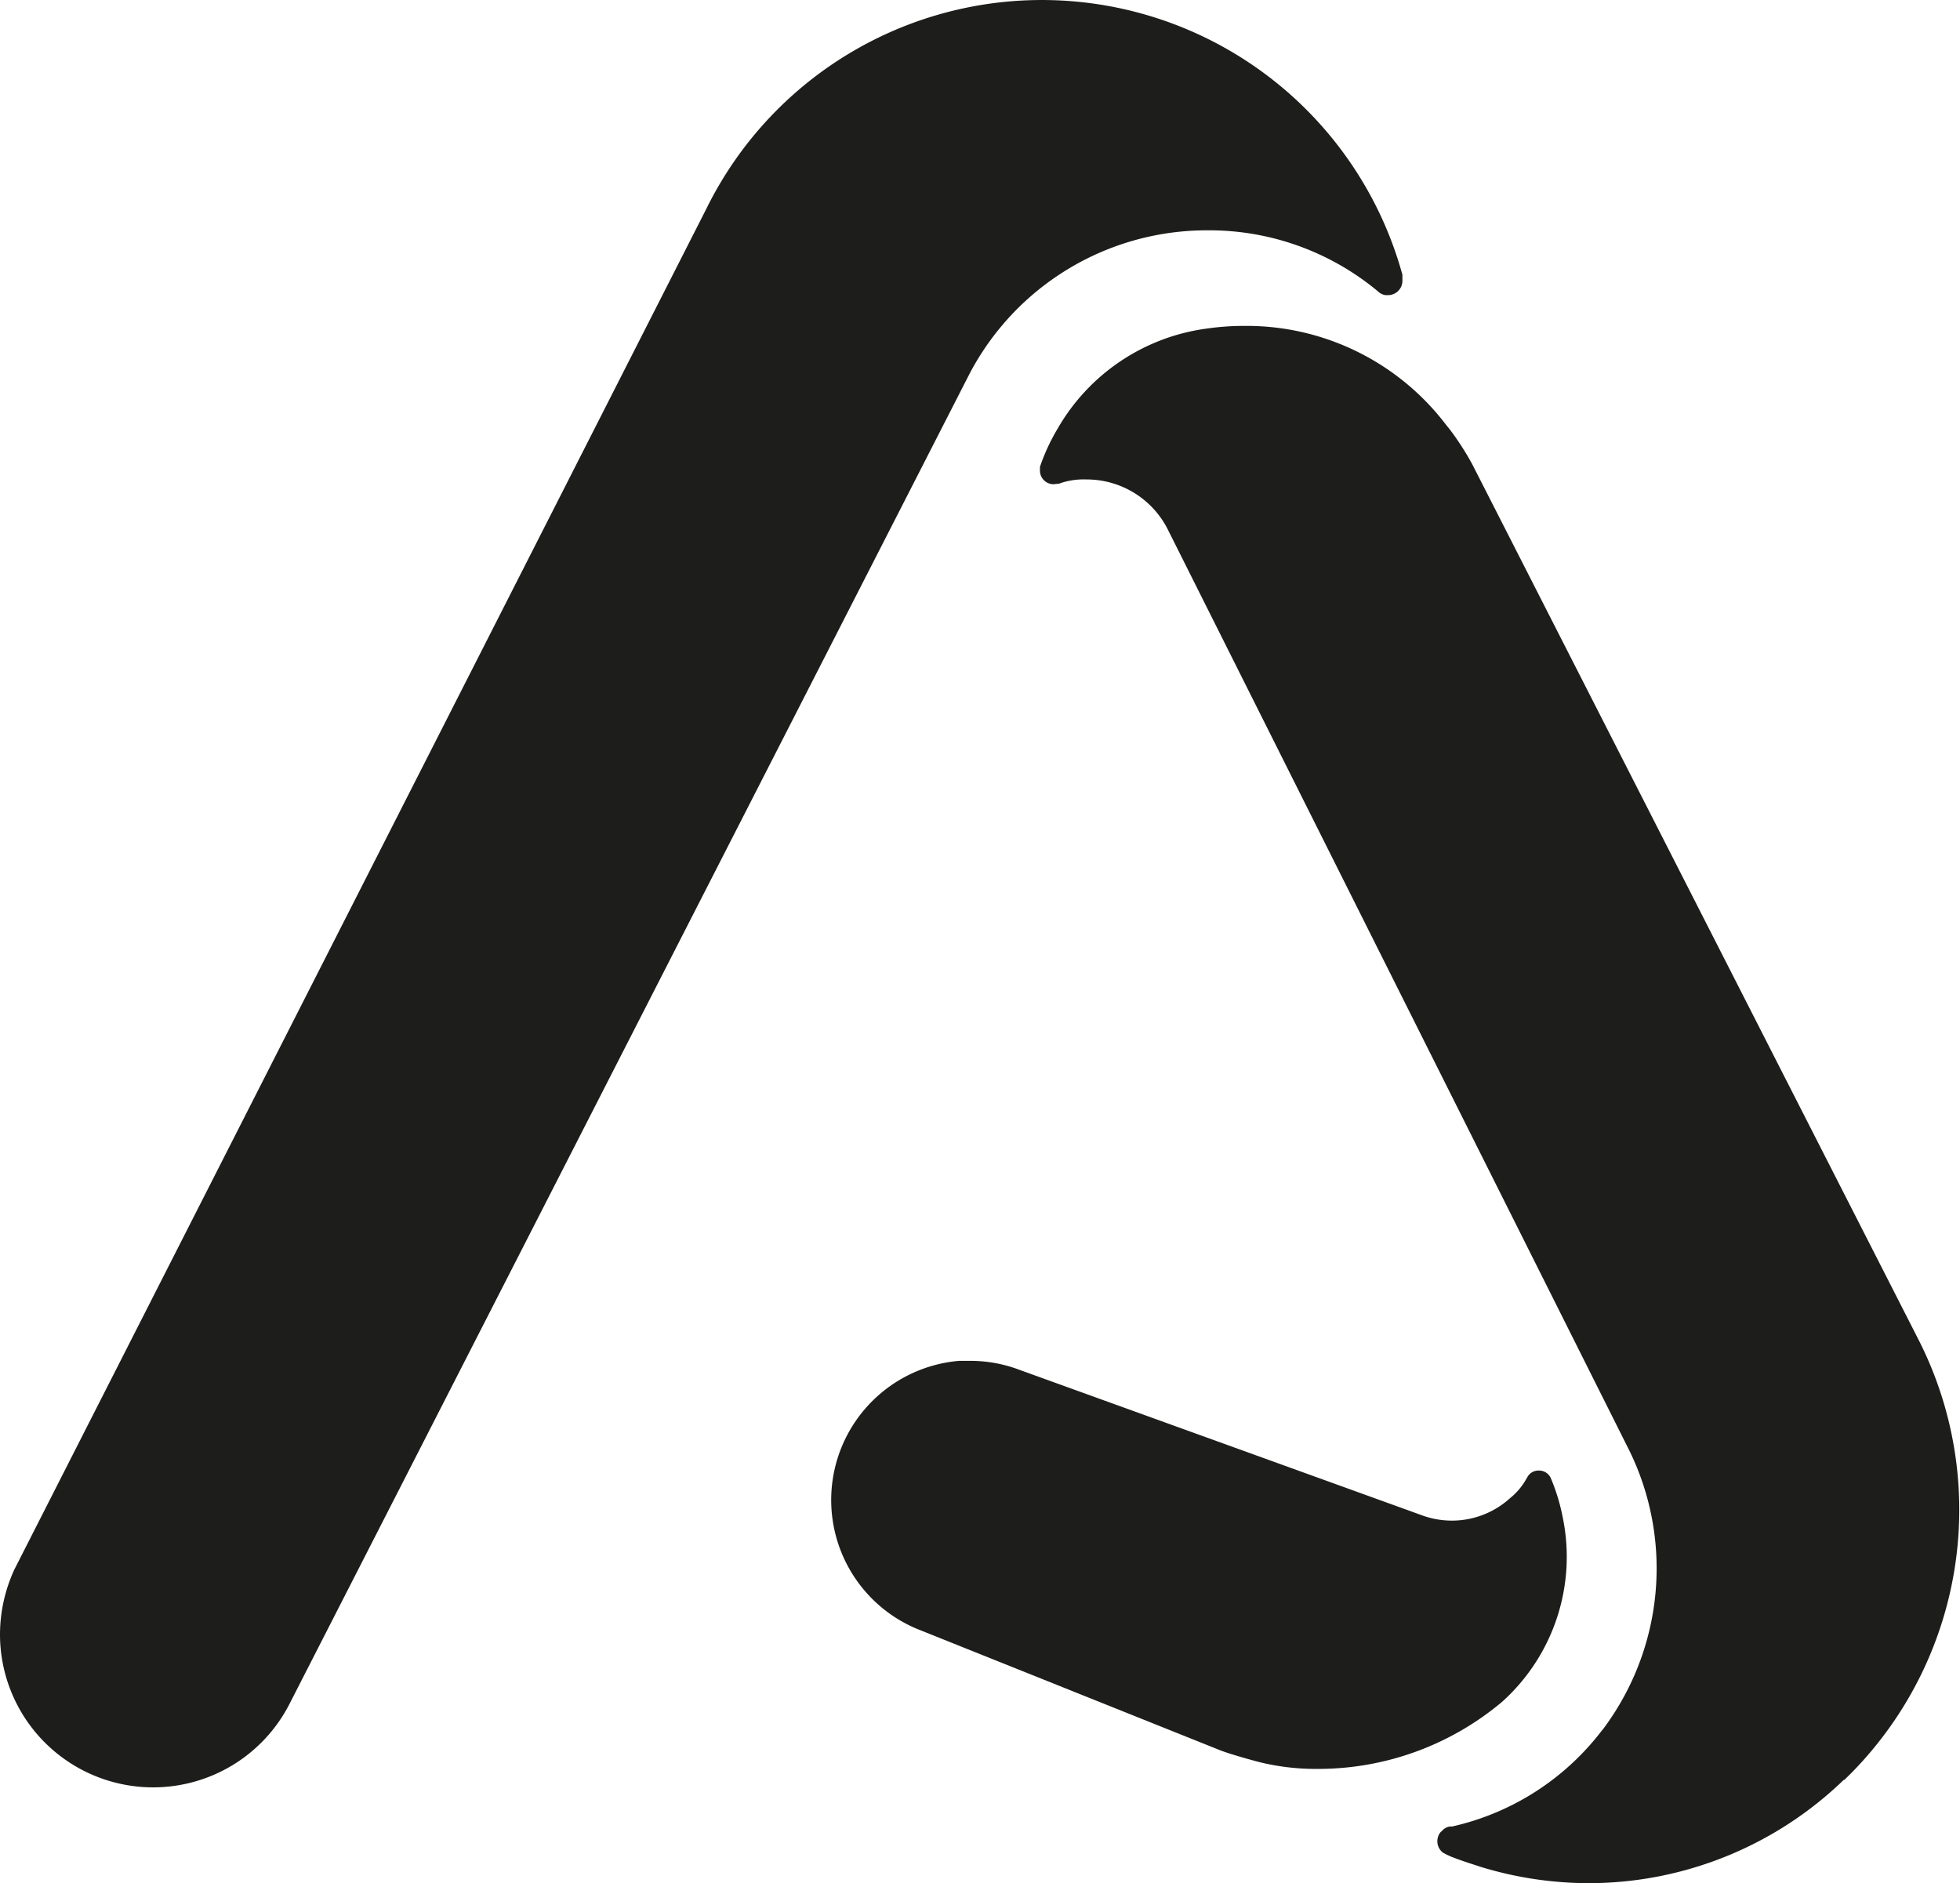
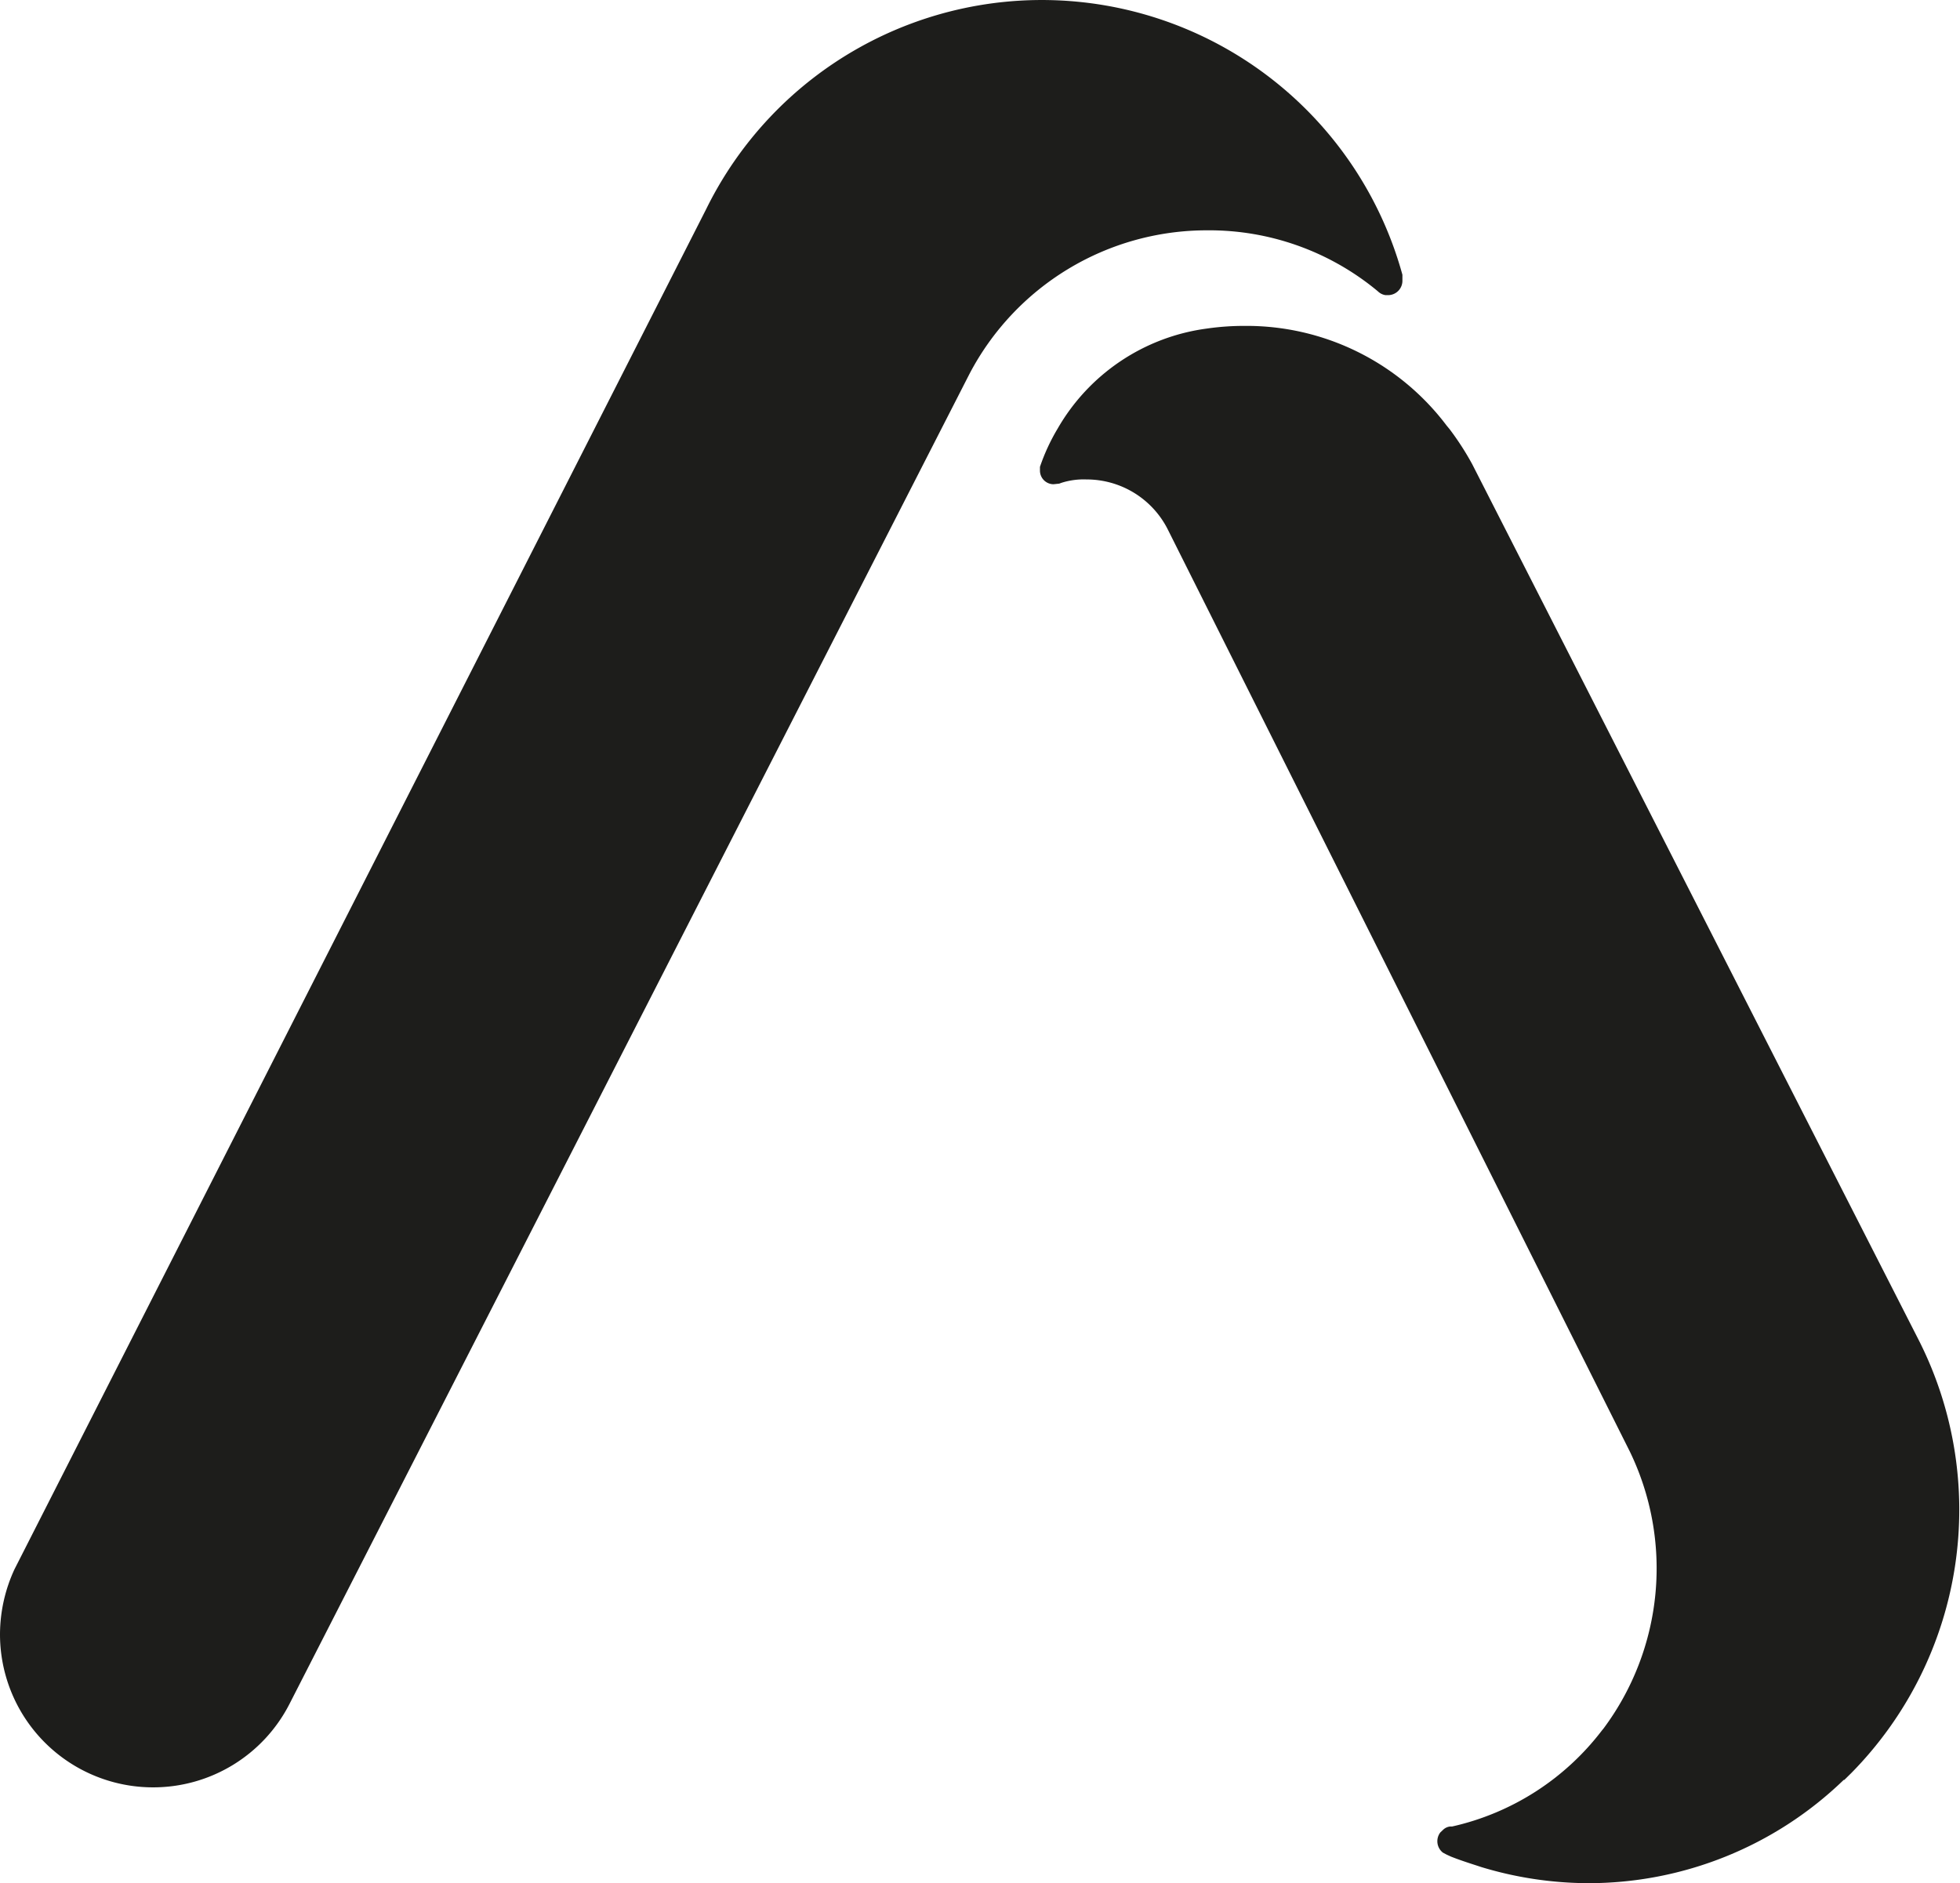
<svg xmlns="http://www.w3.org/2000/svg" viewBox="0 0 163.63 157.24">
  <style>
        path {
        fill:#1d1d1b;
        }
    </style>
  <path d="M67.84,195.35a12.78,12.78,0,0,1-12.79-12.79,13,13,0,0,1,1.21-5.42L114,63.59a31.22,31.22,0,0,1,58.13,5.47l0,.11,0,.37A1.2,1.2,0,0,1,171,70.76l-.29,0a1.14,1.14,0,0,1-.61-.3l-.13-.11a22,22,0,0,0-14.14-5,22.37,22.37,0,0,0-19.85,12L79.2,188.42a12.78,12.78,0,0,1-11.36,6.93" transform="translate(-55.05 -46.12)" />
  <path d="M143,86.55a1.14,1.14,0,0,1-1.13-1.13l0-.19h0l0-.13h0a16.66,16.66,0,0,1,1.48-3.2,16.94,16.94,0,0,1,12.47-8.35,21.59,21.59,0,0,1,3.14-.22,20.92,20.92,0,0,1,16.86,8.32l0,0,.24.29a23.4,23.4,0,0,1,1.9,2.94l37.21,73a31.32,31.32,0,0,1-5.56,36.27l-.59.58-.05,0a30.67,30.67,0,0,1-21.37,8.62A31,31,0,0,1,178.7,202l-.21-.07-.37-.12c-.65-.21-1.31-.43-1.94-.68l-.37-.17v0l-.3-.16a1.21,1.21,0,0,1-.22-1.68l.22-.21a1,1,0,0,1,.59-.29l.17,0a21.72,21.72,0,0,0,12.5-8h0l.17-.21a22.38,22.38,0,0,0,2.17-23.11l-38.58-77a7.59,7.59,0,0,0-6.78-4.15,6.09,6.09,0,0,0-2.11.29l-.16.06Z" transform="translate(-55.05 -46.12)" />
-   <path d="M165,193.81a19.64,19.64,0,0,1-4.9-.59s-2.08-.55-3.12-.94l-25.32-10.14a11.66,11.66,0,0,1,3.47-22.4c.33,0,.66,0,1,0a11.54,11.54,0,0,1,4,.74l33.48,12.1a7.32,7.32,0,0,0,2.64.5,7.22,7.22,0,0,0,4.86-1.87,5.52,5.52,0,0,0,1.34-1.57l.1-.17a1.05,1.05,0,0,1,.95-.57,1.08,1.08,0,0,1,1,.59l0,0a16.3,16.3,0,0,1,1,3.25v0a16.28,16.28,0,0,1-5.05,15.47A23.86,23.86,0,0,1,165,193.81" transform="translate(-55.05 -46.12)" />
</svg>